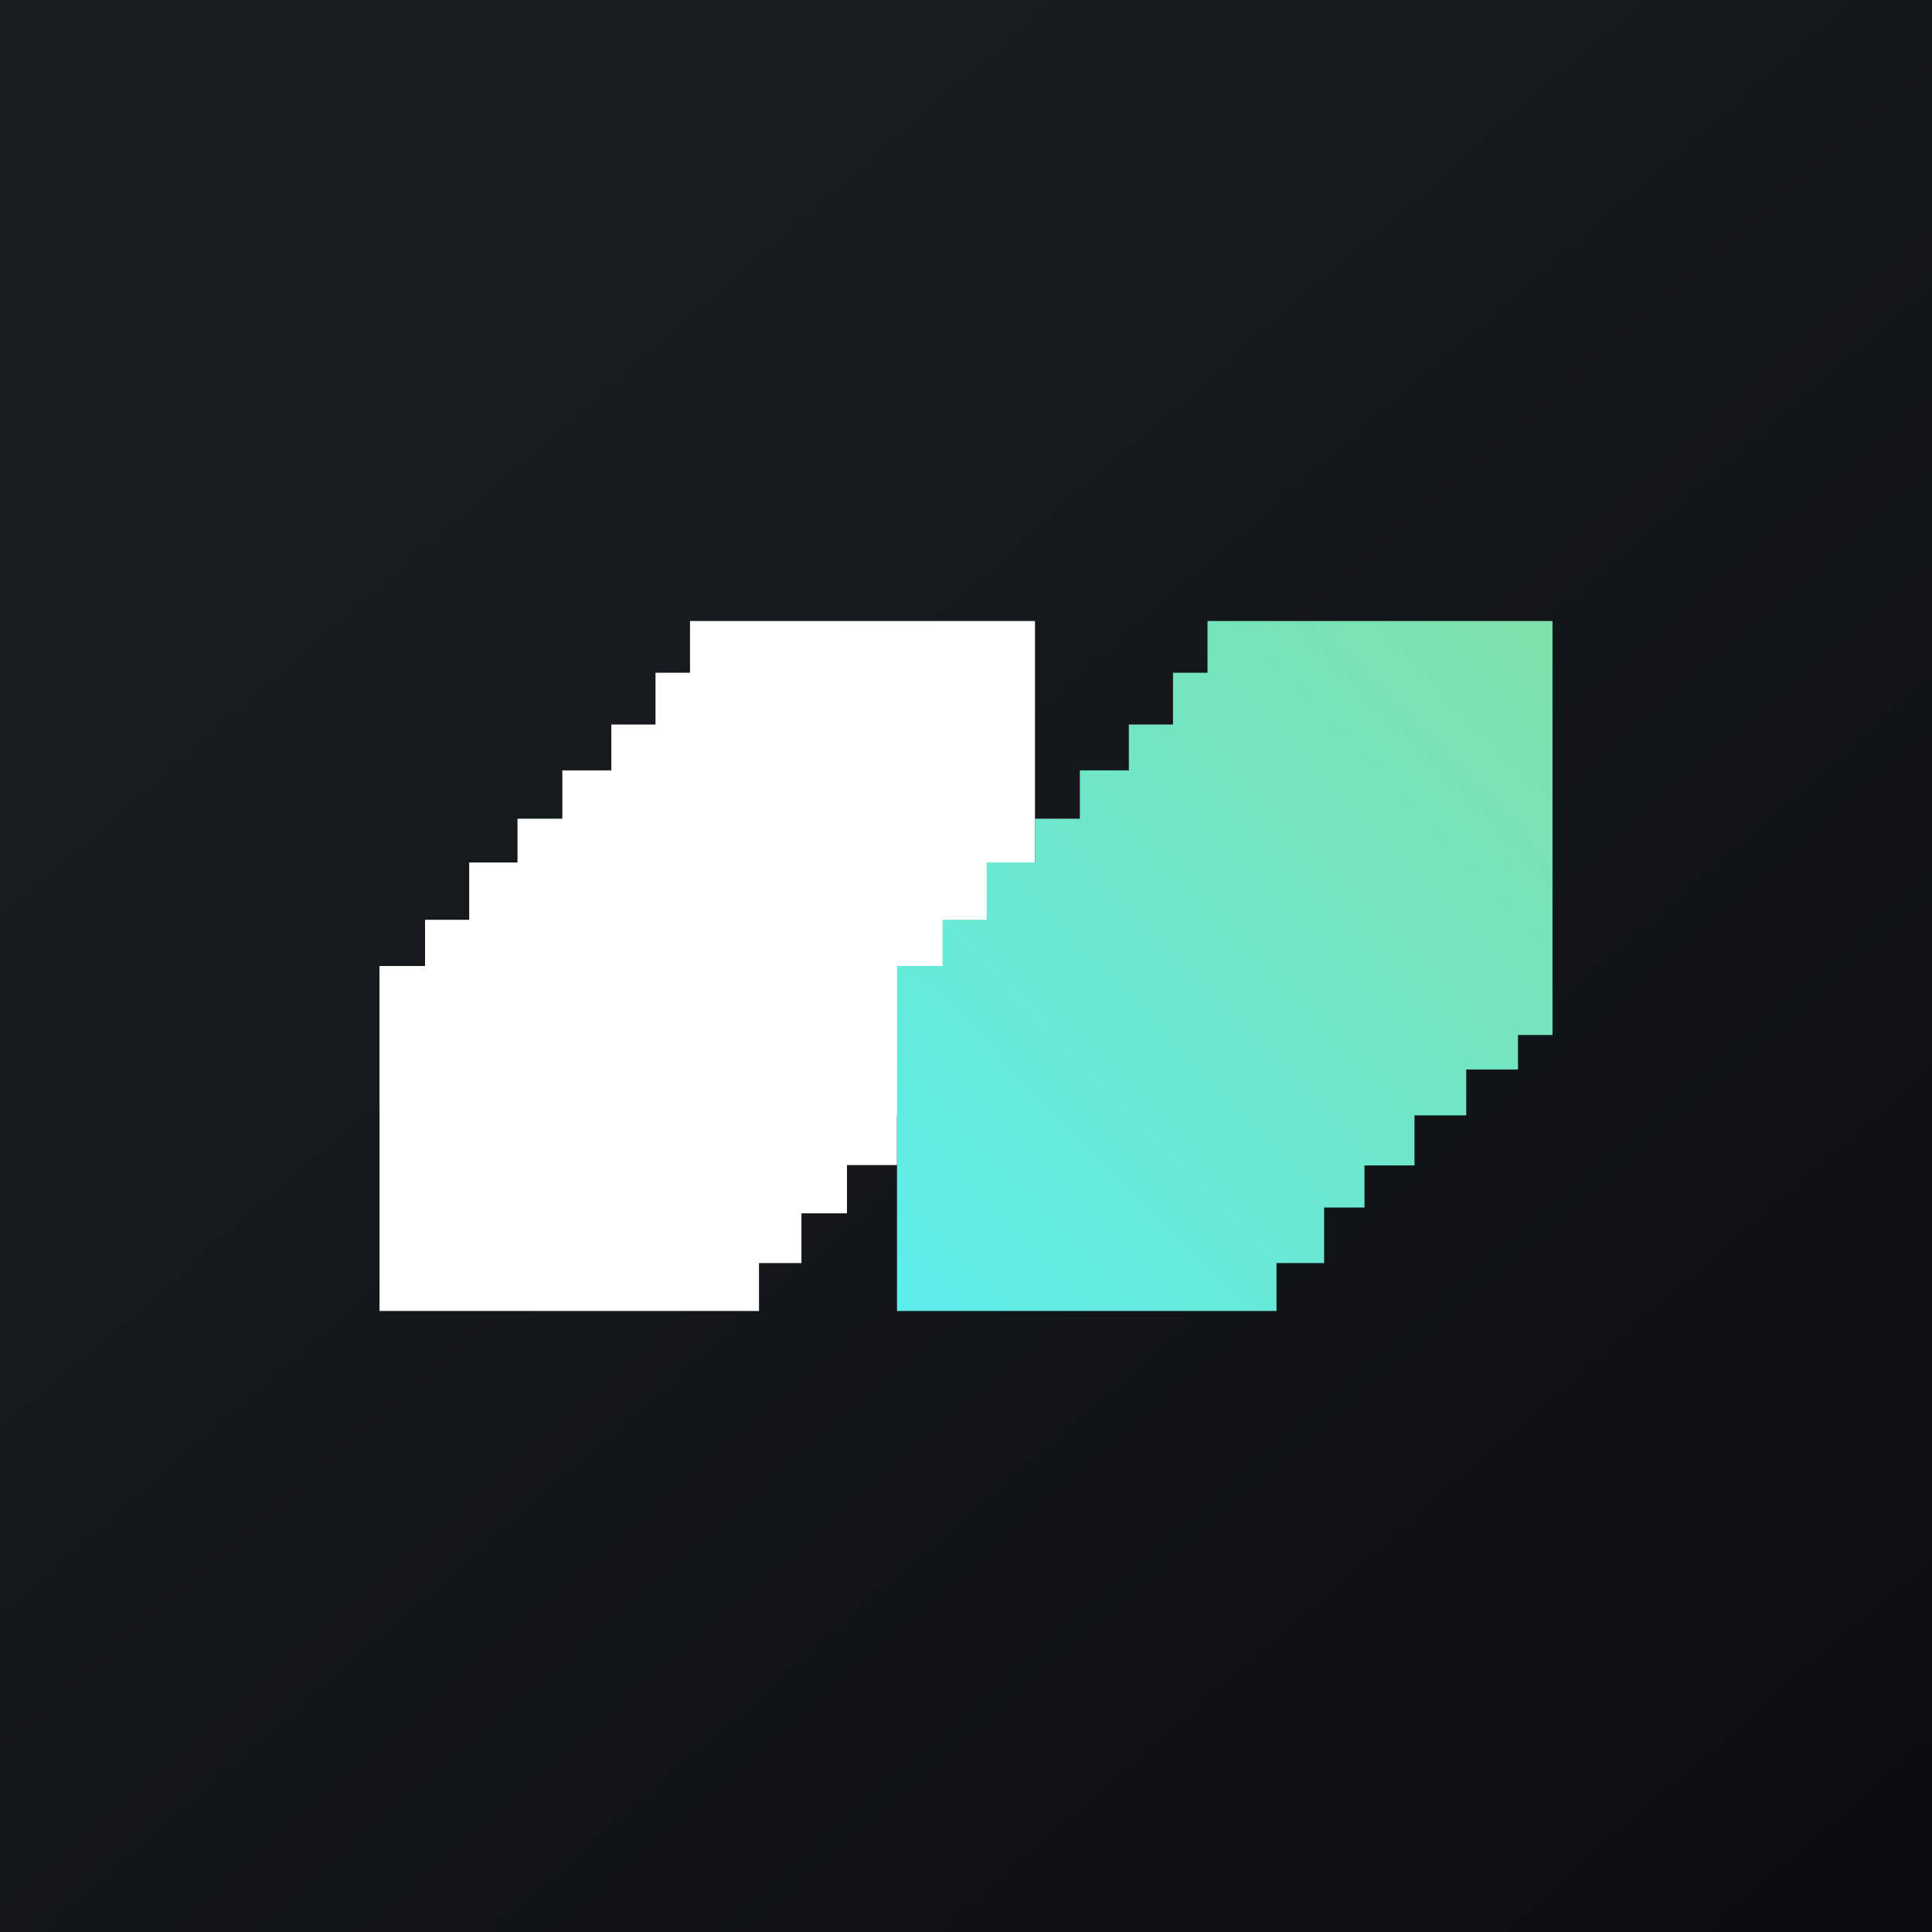
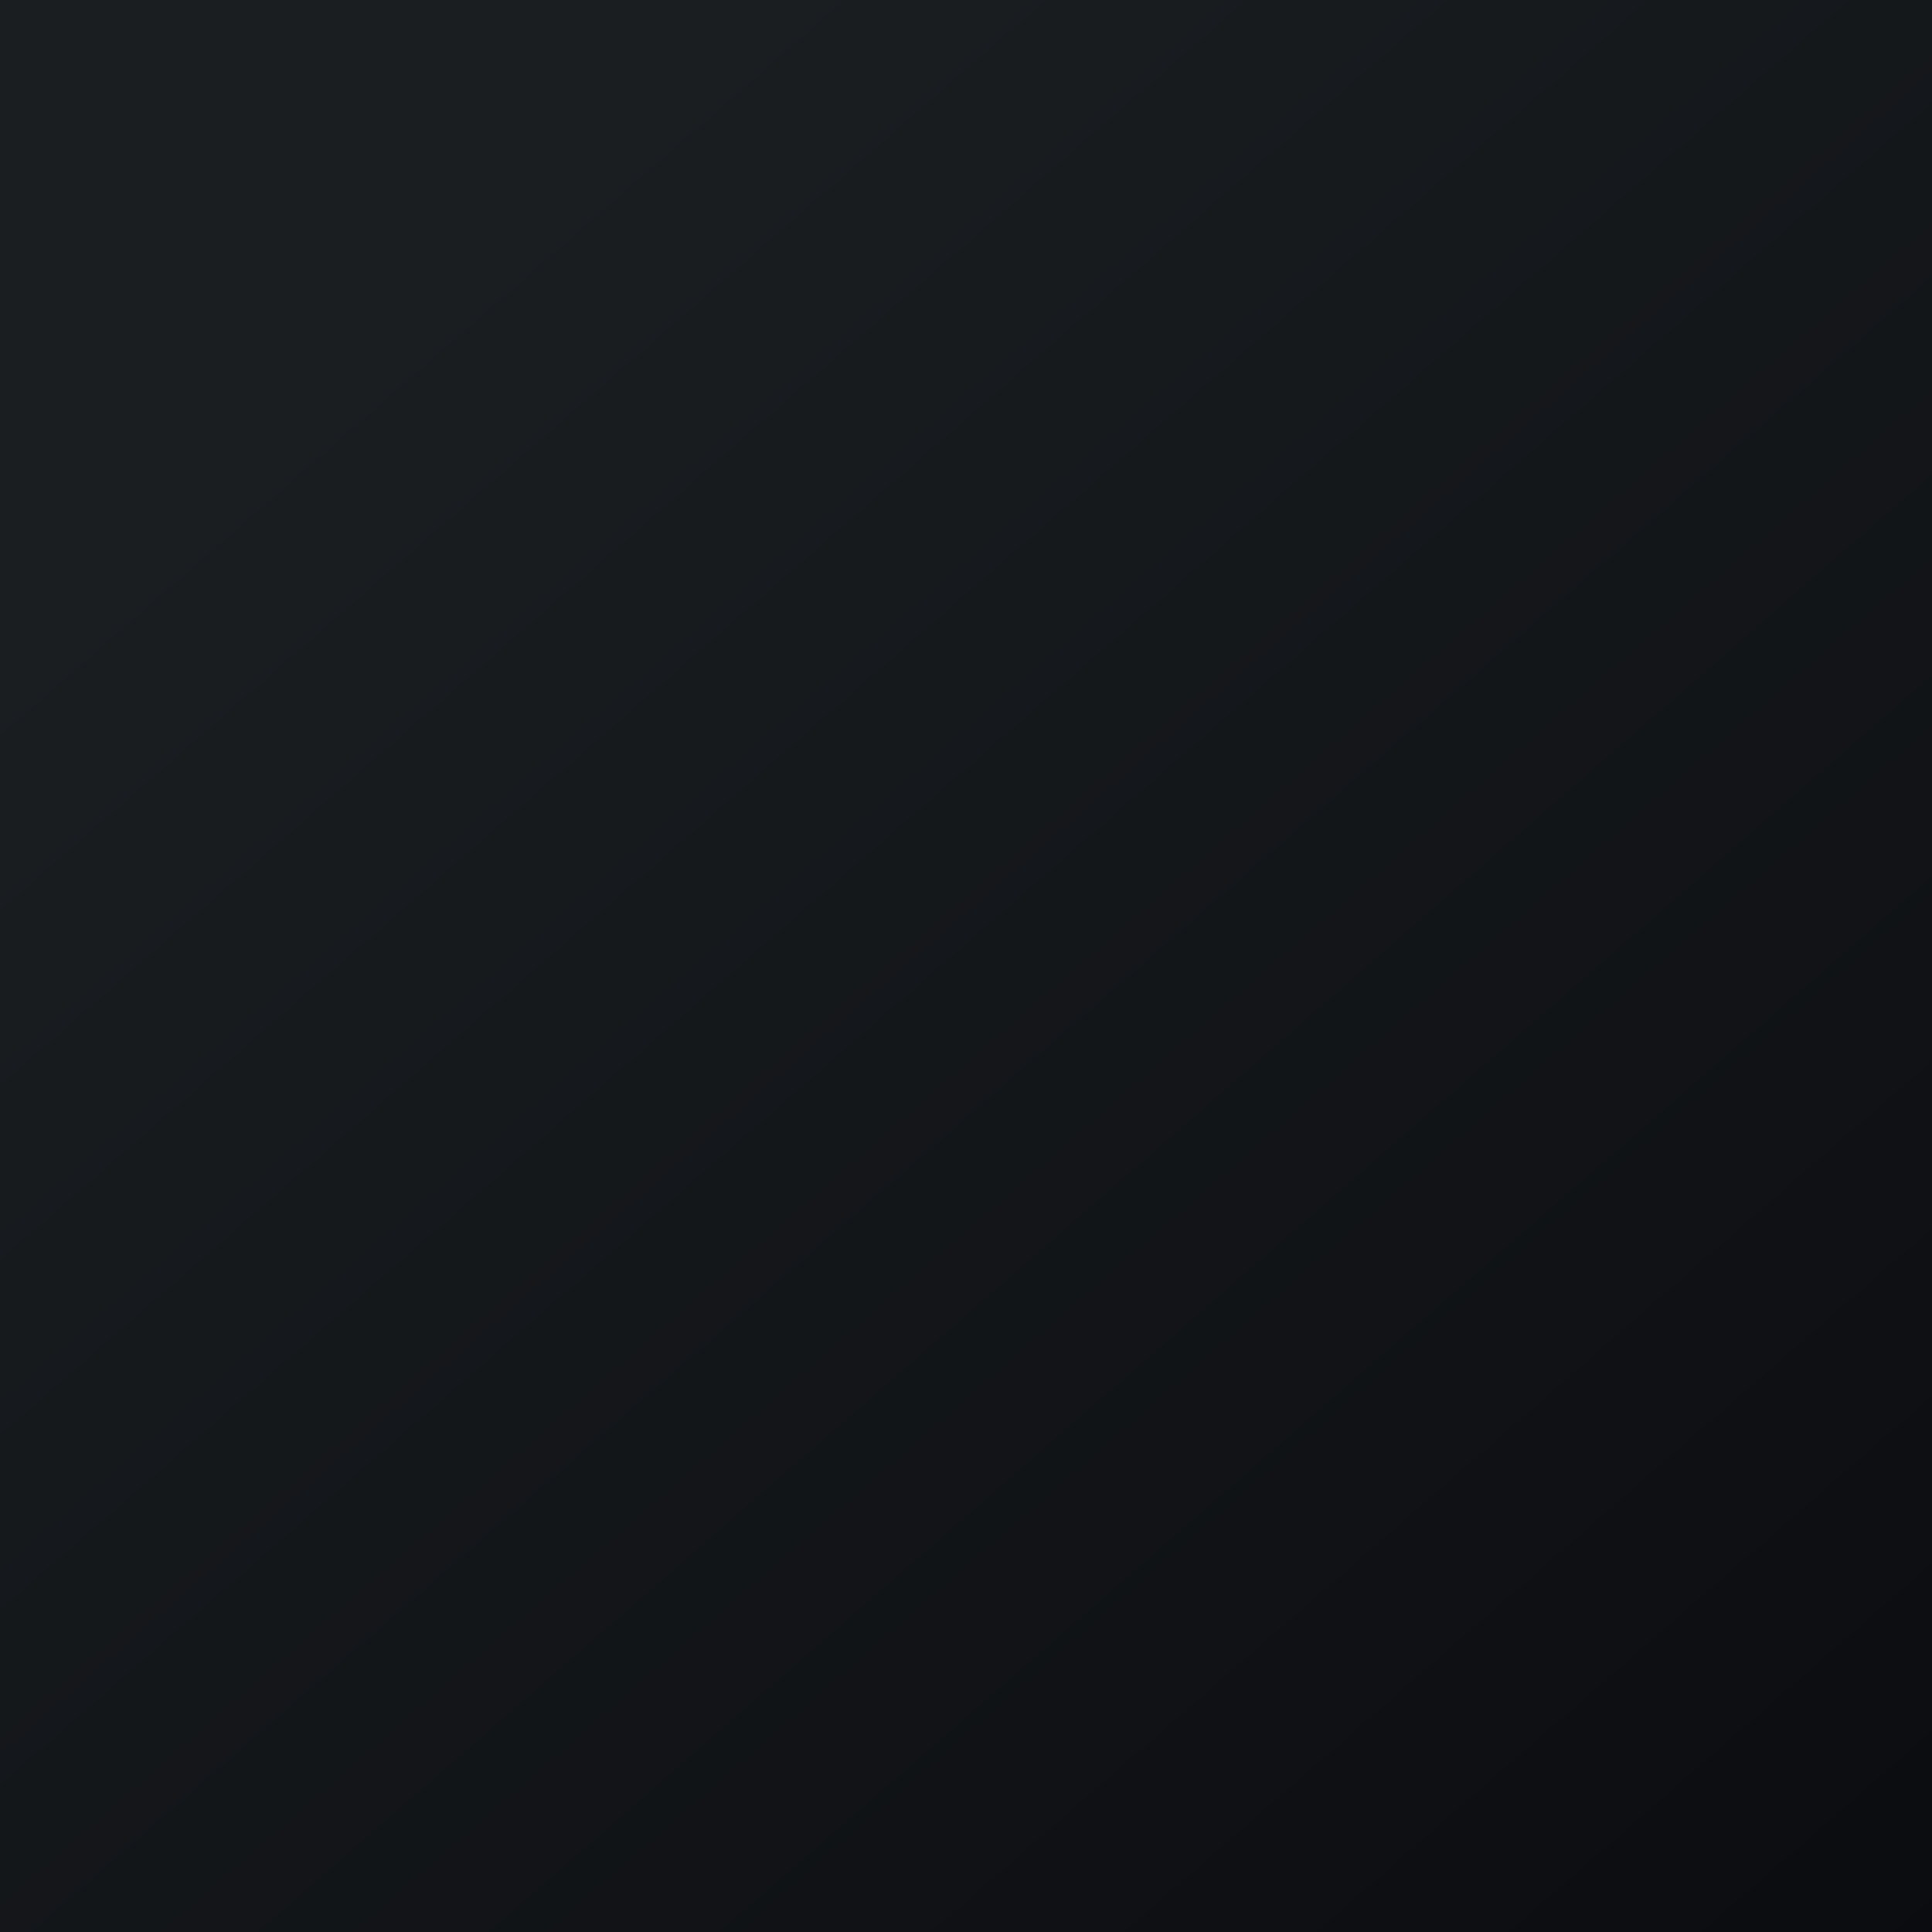
<svg xmlns="http://www.w3.org/2000/svg" width="56" height="56" viewBox="0 0 56 56">
  <rect x="0" y="0" width="56" height="56" fill="#808080" stroke="none" />
  <path fill="url(#a)" d="M0 0h56v56H0z" />
-   <path d="M11 28v10h11v-1.39h1.23v-1.44h1.32v-1.4H26v-1.44h1.25v-1.39h1.37v-1.5H30V18H20v1.5h-1V21h-1.28v1.33H16.3v1.4H15V25h-1.4v1.66h-1.28V28H11Z" fill="#fff" />
-   <path d="M26 28v10h11v-1.39h1.38V35h1.17v-1.22H41v-1.45h1.5V31H44v-1h1V18H35v1.5h-1V21h-1.28v1.33H31.3v1.4H30V25h-1.4v1.66h-1.28V28H26Z" fill="url(#b)" />
  <defs>
    <linearGradient id="a" x1="10.42" y1="9.71" x2="68.15" y2="76.02" gradientUnits="userSpaceOnUse">
      <stop stop-color="#1A1E21" />
      <stop offset="1" stop-color="#06060A" />
    </linearGradient>
    <linearGradient id="b" x1="44.54" y1="18.32" x2="25.34" y2="37.07" gradientUnits="userSpaceOnUse">
      <stop stop-color="#7FE0AA" />
      <stop offset="1" stop-color="#5EEDEB" />
    </linearGradient>
  </defs>
</svg>